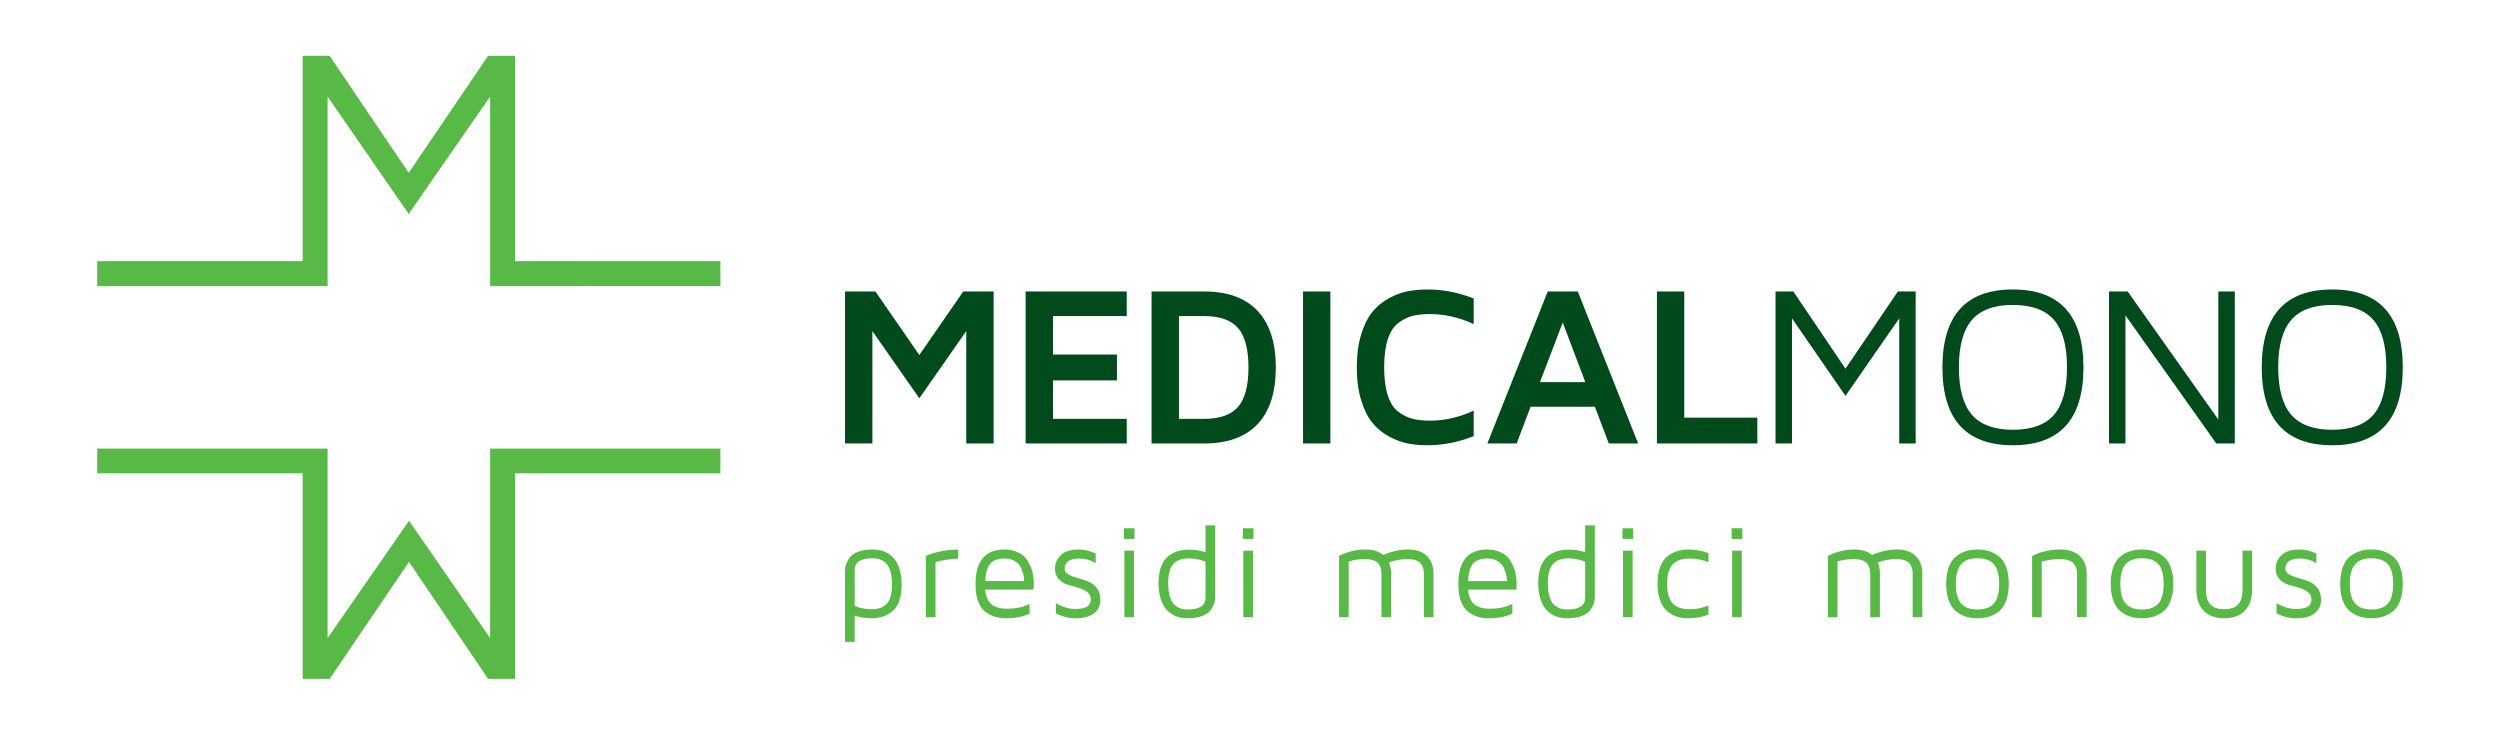
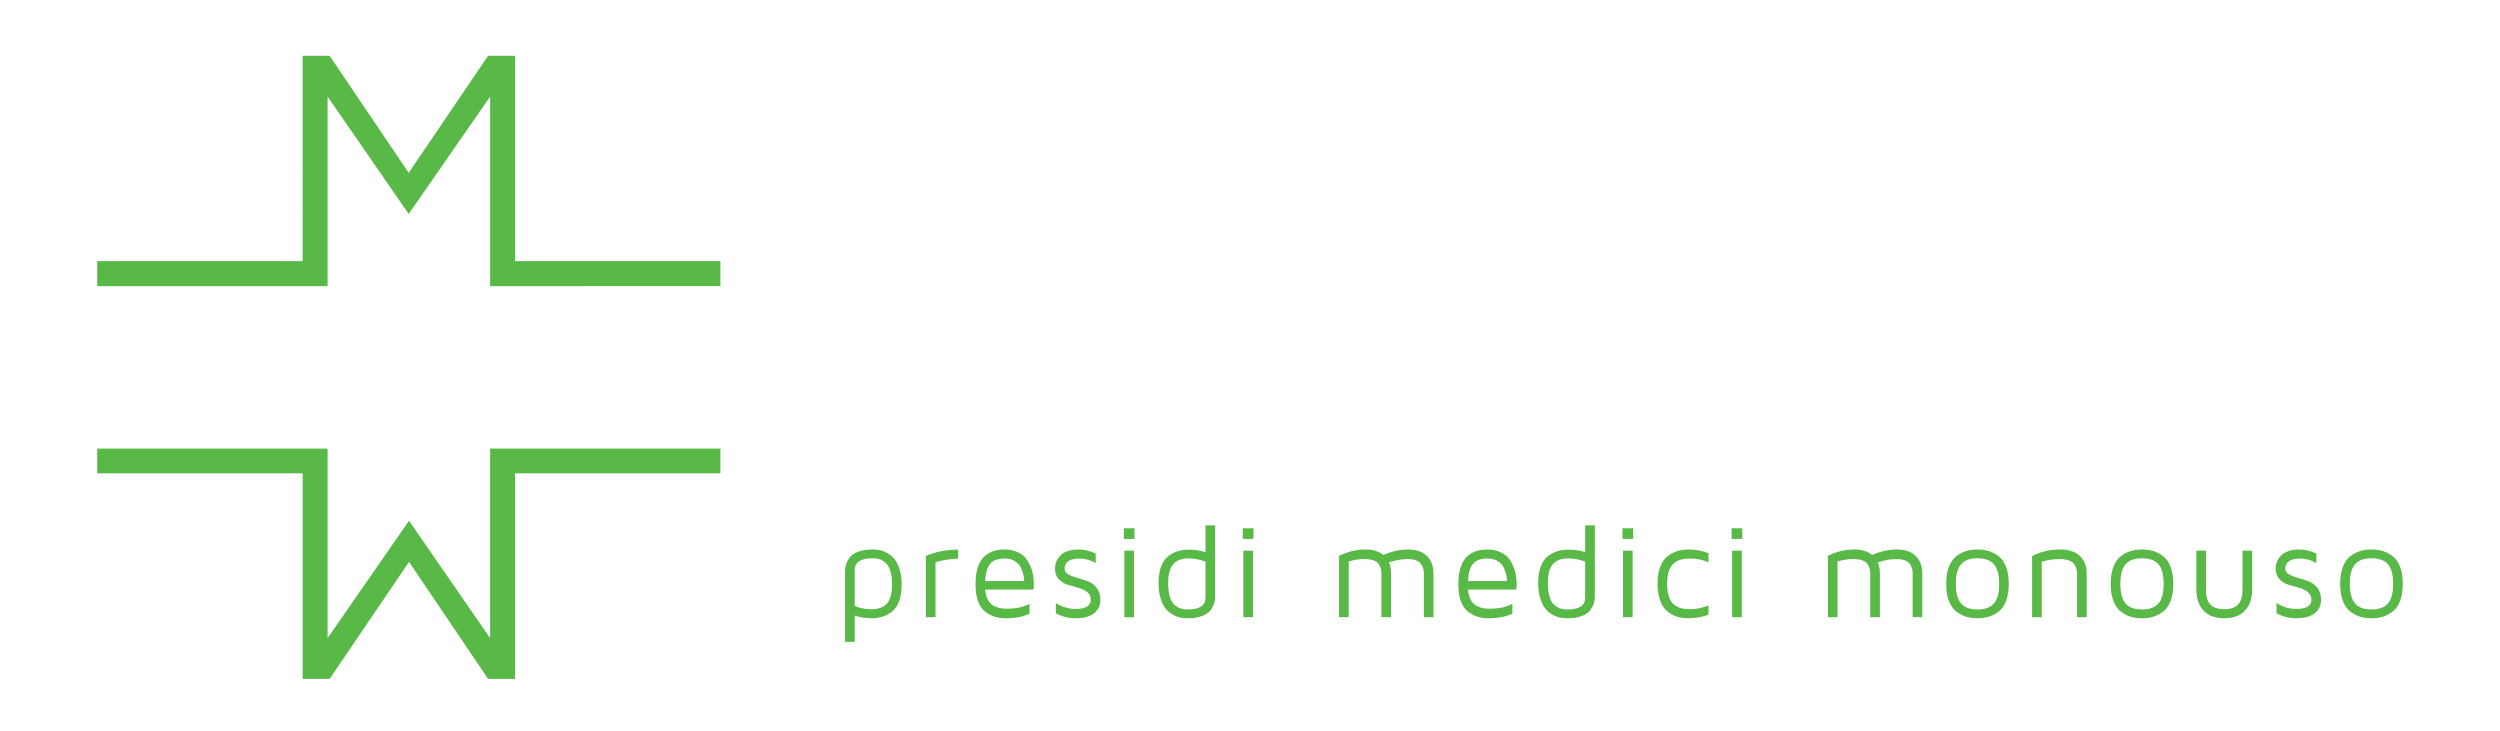
<svg xmlns="http://www.w3.org/2000/svg" version="1.1" id="Layer_1" x="0px" y="0px" width="227.465px" height="66.535px" viewBox="0 0 227.465 66.535" enable-background="new 0 0 227.465 66.535" xml:space="preserve">
  <path fill="#58B947" d="M65.548,26.031V23.76H46.864V5.077H44.41l-7.225,10.646L29.991,5.077h-2.454V23.76H8.844v2.271h20.953h0.01  V8.79l7.378,10.675L44.594,8.79v17.241h0.012H65.548z M65.548,43.066v-2.25H44.606h-0.012v17.241l-7.378-10.676l-7.409,10.676  V40.816h-0.01H8.844v2.25h18.693V61.77h2.454l7.225-10.644L44.41,61.77h2.454V43.066H65.548z" />
  <g>
-     <path fill="#004A1C" d="M212.198,27.745c1.712,0,2.96,0.456,3.746,1.367c0.785,0.911,1.177,2.348,1.177,4.312   s-0.392,3.402-1.177,4.313c-0.786,0.911-2.034,1.367-3.746,1.367c-1.698,0-2.941-0.456-3.729-1.367   c-0.788-0.91-1.183-2.349-1.183-4.313s0.395-3.401,1.183-4.312S210.5,27.745,212.198,27.745 M212.198,40.511   c4.281,0,6.421-2.362,6.421-7.087c0-4.724-2.14-7.086-6.421-7.086c-4.272,0-6.41,2.362-6.41,7.086   C205.788,38.148,207.926,40.511,212.198,40.511 M193.387,40.349V28.697l8.267,11.652h1.681V26.52h-1.499v11.651l-8.247-11.651   h-1.699v13.829H193.387z M183.145,27.745c1.711,0,2.96,0.456,3.745,1.367c0.784,0.911,1.178,2.348,1.178,4.312   s-0.394,3.402-1.178,4.313c-0.785,0.911-2.034,1.367-3.745,1.367c-1.699,0-2.942-0.456-3.73-1.367   c-0.788-0.91-1.183-2.349-1.183-4.313s0.395-3.401,1.183-4.312S181.445,27.745,183.145,27.745 M183.145,40.511   c4.279,0,6.42-2.362,6.42-7.087c0-4.724-2.141-7.086-6.42-7.086c-4.274,0-6.411,2.362-6.411,7.086   C176.733,38.148,178.87,40.511,183.145,40.511 M163.046,40.349V28.97l4.867,7.046l4.889-7.046v11.379h1.496V26.52h-1.618   l-4.767,7.026l-4.745-7.026h-1.62v13.829H163.046z M159.893,40.349v-2.35h-6.648V26.52h-2.489v13.829H159.893z M142.188,29.344   l2.055,5.427h-4.129L142.188,29.344z M137.998,40.349l1.266-3.342h5.849l1.265,3.342h2.671l-5.494-13.829h-2.732l-5.494,13.829   H137.998z M124.862,38.46c0.415,0.511,0.916,0.926,1.503,1.245c0.587,0.321,1.16,0.536,1.72,0.644   c0.561,0.107,1.164,0.162,1.812,0.162c1.41,0,2.807-0.277,4.189-0.83v-2.318c-1.315,0.607-2.638,0.911-3.967,0.911   c-0.621,0-1.152-0.056-1.594-0.167s-0.874-0.326-1.295-0.644c-0.422-0.316-0.742-0.813-0.961-1.487   c-0.221-0.675-0.329-1.526-0.329-2.552c0-1.025,0.108-1.876,0.329-2.552c0.219-0.674,0.539-1.17,0.961-1.487   c0.421-0.317,0.854-0.531,1.295-0.643c0.441-0.111,0.973-0.167,1.594-0.167c1.329,0,2.651,0.304,3.967,0.911v-2.328   c-1.383-0.547-2.779-0.82-4.189-0.82c-0.647,0-1.251,0.053-1.812,0.162c-0.56,0.108-1.133,0.322-1.72,0.642   c-0.587,0.321-1.088,0.736-1.503,1.246c-0.415,0.509-0.754,1.192-1.017,2.05c-0.264,0.857-0.395,1.853-0.395,2.986   c0,1.134,0.131,2.13,0.395,2.987C124.108,37.268,124.447,37.951,124.862,38.46 M121.046,26.52h-2.488v13.829h2.488V26.52z    M107.268,28.757h2.277c1.437,0,2.47,0.364,3.101,1.092c0.631,0.729,0.946,1.928,0.946,3.596c0,1.654-0.315,2.844-0.946,3.574   c-0.631,0.728-1.664,1.093-3.101,1.093h-2.277V28.757z M109.548,40.349c2.147,0,3.773-0.587,4.877-1.763   c1.104-1.174,1.655-2.887,1.655-5.141c0-2.268-0.554-3.99-1.661-5.163c-1.107-1.175-2.731-1.762-4.872-1.762h-4.77v13.829H109.548z    M102.516,40.349v-2.237h-6.709v-3.503h5.818V32.26h-5.818v-3.503h6.709V26.52h-9.199v13.829H102.516z M79.376,40.349V30.124   l4.27,6.115l4.27-6.115v10.225h2.49V26.52h-2.763l-3.997,5.781l-3.997-5.781h-2.762v13.829H79.376z" />
    <path fill="#58B947" d="M215.77,50.796c0.687,0,1.188,0.183,1.502,0.55c0.313,0.369,0.471,0.96,0.471,1.778   c0,0.817-0.157,1.41-0.471,1.777c-0.314,0.367-0.815,0.552-1.502,0.552c-0.688,0-1.188-0.187-1.499-0.558   c-0.313-0.371-0.47-0.962-0.47-1.771c0-0.811,0.157-1.4,0.47-1.772C214.582,50.98,215.081,50.796,215.77,50.796 M213.873,55.666   c0.292,0.215,0.589,0.365,0.892,0.454c0.303,0.088,0.636,0.134,1.001,0.134s0.701-0.046,1.008-0.134   c0.306-0.089,0.605-0.239,0.897-0.454c0.292-0.213,0.524-0.535,0.693-0.969c0.17-0.433,0.255-0.957,0.255-1.573   s-0.085-1.142-0.255-1.573c-0.169-0.433-0.401-0.755-0.693-0.969c-0.292-0.213-0.592-0.365-0.897-0.452   c-0.307-0.09-0.643-0.135-1.008-0.135s-0.698,0.045-1.001,0.135c-0.303,0.087-0.6,0.239-0.892,0.452   c-0.293,0.214-0.524,0.536-0.694,0.969c-0.17,0.432-0.255,0.957-0.255,1.573s0.085,1.141,0.255,1.573   C213.349,55.131,213.58,55.453,213.873,55.666 M207.387,52.687c0.225,0.24,0.495,0.41,0.815,0.512s0.64,0.193,0.96,0.279   c0.32,0.085,0.591,0.213,0.812,0.383c0.222,0.171,0.333,0.406,0.333,0.707c0,0.559-0.461,0.839-1.382,0.839   c-0.615,0-1.215-0.18-1.795-0.535v0.927c0.549,0.303,1.159,0.456,1.831,0.456c0.695,0,1.239-0.15,1.632-0.449   c0.394-0.298,0.591-0.711,0.591-1.237c0-0.438-0.112-0.801-0.336-1.084c-0.223-0.283-0.494-0.484-0.814-0.602   c-0.32-0.12-0.64-0.222-0.96-0.307c-0.32-0.086-0.59-0.192-0.812-0.32c-0.222-0.13-0.331-0.299-0.331-0.509   c0-0.617,0.455-0.928,1.368-0.928c0.51,0,0.995,0.14,1.457,0.416v-0.871c-0.517-0.245-1.035-0.368-1.552-0.368   c-0.727,0-1.267,0.171-1.621,0.513c-0.354,0.342-0.53,0.754-0.53,1.238C207.053,52.134,207.164,52.448,207.387,52.687    M200.499,55.563c0.442,0.46,1.067,0.691,1.876,0.691c0.808,0,1.435-0.231,1.876-0.691c0.442-0.461,0.663-1.111,0.663-1.953v-3.508   h-0.877v3.547c0,0.615-0.136,1.067-0.408,1.353c-0.271,0.285-0.689,0.428-1.254,0.428c-0.572,0-0.992-0.143-1.26-0.428   s-0.402-0.737-0.402-1.353v-3.547h-0.877v3.508C199.836,54.451,200.057,55.102,200.499,55.563 M194.889,50.796   c0.688,0,1.188,0.183,1.501,0.55c0.314,0.369,0.473,0.96,0.473,1.778c0,0.817-0.158,1.41-0.473,1.777   c-0.313,0.367-0.813,0.552-1.501,0.552s-1.188-0.187-1.499-0.558c-0.313-0.371-0.469-0.962-0.469-1.771   c0-0.811,0.156-1.4,0.469-1.772C193.701,50.98,194.201,50.796,194.889,50.796 M192.992,55.666c0.292,0.215,0.59,0.365,0.892,0.454   c0.303,0.088,0.637,0.134,1.001,0.134c0.366,0,0.701-0.046,1.009-0.134c0.306-0.089,0.604-0.239,0.896-0.454   c0.293-0.213,0.524-0.535,0.694-0.969c0.17-0.433,0.255-0.957,0.255-1.573s-0.085-1.142-0.255-1.573   c-0.17-0.433-0.401-0.755-0.694-0.969c-0.292-0.213-0.591-0.365-0.896-0.452c-0.308-0.09-0.643-0.135-1.009-0.135   c-0.364,0-0.698,0.045-1.001,0.135c-0.302,0.087-0.6,0.239-0.892,0.452c-0.292,0.214-0.524,0.536-0.693,0.969   c-0.17,0.432-0.255,0.957-0.255,1.573s0.085,1.141,0.255,1.573C192.468,55.131,192.7,55.453,192.992,55.666 M185.77,56.158v-5.05   c0.552-0.161,1.082-0.242,1.591-0.242c0.347,0,0.635,0.041,0.863,0.122c0.229,0.08,0.395,0.195,0.497,0.346   s0.172,0.292,0.207,0.424c0.035,0.133,0.054,0.284,0.054,0.454v3.946h0.877v-3.946c0-0.704-0.21-1.248-0.631-1.636   s-1.012-0.581-1.772-0.581c-0.914,0-1.768,0.197-2.563,0.594v5.569H185.77z M179.921,50.796c0.688,0,1.188,0.183,1.502,0.55   c0.314,0.369,0.472,0.96,0.472,1.778c0,0.817-0.157,1.41-0.472,1.777c-0.313,0.367-0.814,0.552-1.502,0.552   s-1.187-0.187-1.499-0.558s-0.469-0.962-0.469-1.771c0-0.811,0.156-1.4,0.469-1.772C178.734,50.98,179.233,50.796,179.921,50.796    M178.025,55.666c0.292,0.215,0.589,0.365,0.891,0.454c0.303,0.088,0.636,0.134,1.002,0.134c0.365,0,0.701-0.046,1.007-0.134   c0.307-0.089,0.606-0.239,0.898-0.454c0.292-0.213,0.522-0.535,0.692-0.969c0.171-0.433,0.256-0.957,0.256-1.573   s-0.085-1.142-0.256-1.573c-0.17-0.433-0.4-0.755-0.692-0.969c-0.292-0.213-0.592-0.365-0.898-0.452   c-0.306-0.09-0.642-0.135-1.007-0.135c-0.366,0-0.699,0.045-1.002,0.135c-0.302,0.087-0.599,0.239-0.891,0.452   c-0.293,0.214-0.524,0.536-0.694,0.969c-0.17,0.432-0.255,0.957-0.255,1.573s0.085,1.141,0.255,1.573   C177.501,55.131,177.732,55.453,178.025,55.666 M167.188,56.158v-5.071c0.469-0.148,0.949-0.221,1.442-0.221   c0.323,0,0.595,0.041,0.816,0.122c0.221,0.08,0.379,0.193,0.476,0.34c0.098,0.146,0.162,0.286,0.195,0.418   c0.034,0.134,0.051,0.288,0.051,0.466v3.946h0.877v-3.946c0-0.404-0.065-0.75-0.197-1.044c0.607-0.201,1.167-0.302,1.676-0.302   c0.314,0,0.581,0.041,0.796,0.122c0.214,0.08,0.37,0.195,0.467,0.346c0.096,0.15,0.16,0.292,0.192,0.424   c0.03,0.133,0.047,0.284,0.047,0.454v3.946h0.877v-3.946c0-0.704-0.202-1.248-0.608-1.636c-0.404-0.388-0.976-0.581-1.712-0.581   c-0.719,0-1.469,0.166-2.247,0.498c-0.403-0.332-0.936-0.498-1.599-0.498c-0.838,0-1.647,0.193-2.426,0.581v5.582H167.188z    M157.6,50.102h0.878v6.057H157.6V50.102z M158.525,48.063h-0.974v0.973h0.974V48.063z M150.986,54.441   c0.117,0.381,0.267,0.683,0.45,0.906c0.183,0.224,0.403,0.407,0.662,0.549c0.259,0.143,0.512,0.237,0.759,0.285   c0.247,0.047,0.513,0.072,0.797,0.072c0.632,0,1.23-0.11,1.796-0.327V55.08c-0.526,0.232-1.093,0.349-1.701,0.349   c-0.719,0-1.242-0.181-1.569-0.543c-0.328-0.362-0.492-0.952-0.492-1.768c0-0.805,0.164-1.389,0.492-1.753   c0.327-0.364,0.851-0.547,1.569-0.547c0.585,0,1.152,0.112,1.701,0.339v-0.824c-0.589-0.226-1.187-0.338-1.796-0.338   c-0.363,0-0.697,0.045-1.001,0.134c-0.306,0.088-0.603,0.239-0.894,0.452c-0.292,0.214-0.522,0.535-0.693,0.968   c-0.171,0.431-0.256,0.955-0.256,1.569C150.811,53.621,150.868,54.062,150.986,54.441 M147.67,50.102h0.877v6.057h-0.877V50.102z    M148.594,48.063h-0.972v0.973h0.972V48.063z M141.282,51.341c0.299-0.356,0.78-0.534,1.442-0.534c0.51,0,1.011,0.102,1.504,0.302   v3.277c0,0.711-0.537,1.067-1.61,1.067c-0.229,0-0.431-0.026-0.609-0.077c-0.177-0.051-0.362-0.152-0.556-0.302   s-0.345-0.397-0.455-0.741c-0.111-0.344-0.166-0.771-0.166-1.28C140.832,52.267,140.982,51.695,141.282,51.341 M140.146,54.454   c0.126,0.4,0.28,0.713,0.462,0.934s0.398,0.401,0.649,0.539s0.484,0.227,0.7,0.267c0.216,0.039,0.437,0.061,0.661,0.061   c0.534,0,0.983-0.075,1.347-0.223c0.364-0.148,0.621-0.341,0.772-0.575c0.149-0.235,0.249-0.438,0.296-0.608   c0.048-0.169,0.072-0.335,0.072-0.497v-6.553h-0.877v2.44c-0.471-0.154-0.972-0.23-1.504-0.23c-0.355,0-0.682,0.042-0.979,0.126   c-0.296,0.085-0.588,0.233-0.875,0.442c-0.286,0.209-0.511,0.523-0.673,0.944s-0.243,0.932-0.243,1.532   C139.955,53.587,140.019,54.053,140.146,54.454 M134.034,51.287c0.271-0.313,0.707-0.469,1.308-0.469   c0.389,0,0.715,0.09,0.978,0.269c0.263,0.176,0.445,0.398,0.546,0.666c0.101,0.266,0.168,0.483,0.202,0.654   c0.032,0.17,0.05,0.323,0.05,0.462h-3.549C133.607,52.128,133.762,51.599,134.034,51.287 M132.933,54.739   c0.161,0.421,0.386,0.735,0.671,0.944c0.286,0.209,0.576,0.357,0.871,0.441c0.296,0.086,0.62,0.129,0.975,0.129h0.036   c0.831,0,1.537-0.141,2.12-0.422v-0.901c-0.504,0.301-1.195,0.452-2.073,0.452c-0.621,0-1.09-0.138-1.407-0.413   c-0.315-0.275-0.502-0.715-0.557-1.324h4.402l0.023-0.427v-0.261c0-0.063-0.016-0.217-0.047-0.462   c-0.031-0.253-0.076-0.469-0.132-0.646c-0.059-0.177-0.153-0.394-0.286-0.648c-0.134-0.256-0.289-0.461-0.466-0.619   c-0.178-0.157-0.415-0.295-0.716-0.411c-0.301-0.117-0.636-0.176-1.006-0.176c-1.768,0-2.65,1.041-2.65,3.123v0.048v0.041   C132.691,53.808,132.771,54.317,132.933,54.739 M122.712,56.158v-5.071c0.47-0.148,0.95-0.221,1.443-0.221   c0.323,0,0.595,0.041,0.816,0.122c0.221,0.08,0.38,0.193,0.476,0.34c0.097,0.146,0.162,0.286,0.196,0.418   c0.032,0.134,0.05,0.288,0.05,0.466v3.946h0.877v-3.946c0-0.404-0.066-0.75-0.197-1.044c0.608-0.201,1.166-0.302,1.675-0.302   c0.316,0,0.581,0.041,0.796,0.122c0.216,0.08,0.37,0.195,0.468,0.346c0.097,0.15,0.161,0.292,0.191,0.424   c0.032,0.133,0.048,0.284,0.048,0.454v3.946h0.877v-3.946c0-0.704-0.203-1.248-0.608-1.636s-0.977-0.581-1.711-0.581   c-0.72,0-1.469,0.166-2.248,0.498c-0.403-0.332-0.936-0.498-1.599-0.498c-0.839,0-1.647,0.193-2.427,0.581v5.582H122.712z    M113.125,50.102h0.877v6.057h-0.877V50.102z M114.05,48.063h-0.972v0.973h0.972V48.063z M106.737,51.341   c0.3-0.356,0.781-0.534,1.444-0.534c0.508,0,1.009,0.102,1.502,0.302v3.277c0,0.711-0.536,1.067-1.609,1.067   c-0.229,0-0.432-0.026-0.609-0.077c-0.178-0.051-0.363-0.152-0.556-0.302s-0.345-0.397-0.456-0.741   c-0.11-0.344-0.165-0.771-0.165-1.28C106.288,52.267,106.437,51.695,106.737,51.341 M105.6,54.454   c0.127,0.4,0.281,0.713,0.463,0.934c0.182,0.221,0.399,0.401,0.65,0.539s0.484,0.227,0.7,0.267   c0.215,0.039,0.436,0.061,0.661,0.061c0.534,0,0.983-0.075,1.347-0.223c0.364-0.148,0.621-0.341,0.771-0.575   c0.151-0.235,0.25-0.438,0.297-0.608c0.047-0.169,0.071-0.335,0.071-0.497v-6.553h-0.877v2.44c-0.469-0.154-0.97-0.23-1.502-0.23   c-0.356,0-0.683,0.042-0.979,0.126c-0.297,0.085-0.588,0.233-0.875,0.442s-0.511,0.523-0.673,0.944s-0.243,0.932-0.243,1.532   C105.411,53.587,105.474,54.053,105.6,54.454 M102.3,50.102h0.877v6.057H102.3V50.102z M103.225,48.063h-0.972v0.973h0.972V48.063z    M96.325,52.687c0.223,0.24,0.495,0.41,0.815,0.512s0.64,0.193,0.96,0.279c0.32,0.085,0.59,0.213,0.811,0.383   c0.222,0.171,0.332,0.406,0.332,0.707c0,0.559-0.46,0.839-1.381,0.839c-0.616,0-1.214-0.18-1.795-0.535v0.927   c0.549,0.303,1.159,0.456,1.831,0.456c0.695,0,1.239-0.15,1.633-0.449c0.393-0.298,0.589-0.711,0.589-1.237   c0-0.438-0.111-0.801-0.335-1.084c-0.223-0.283-0.494-0.484-0.814-0.602c-0.32-0.12-0.64-0.222-0.96-0.307   c-0.32-0.086-0.591-0.192-0.812-0.32c-0.222-0.13-0.332-0.299-0.332-0.509c0-0.617,0.456-0.928,1.369-0.928   c0.509,0,0.995,0.14,1.458,0.416v-0.871c-0.518-0.245-1.036-0.368-1.553-0.368c-0.727,0-1.267,0.171-1.621,0.513   c-0.353,0.342-0.53,0.754-0.53,1.238C95.99,52.134,96.101,52.448,96.325,52.687 M90.104,51.287   c0.271-0.313,0.707-0.469,1.309-0.469c0.388,0,0.713,0.09,0.976,0.269c0.263,0.176,0.445,0.398,0.546,0.666   c0.101,0.266,0.168,0.483,0.202,0.654c0.034,0.17,0.051,0.323,0.051,0.462h-3.55C89.678,52.128,89.833,51.599,90.104,51.287    M89.003,54.739c0.162,0.421,0.385,0.735,0.671,0.944c0.285,0.209,0.576,0.357,0.871,0.441c0.295,0.086,0.62,0.129,0.975,0.129   h0.035c0.831,0,1.538-0.141,2.121-0.422v-0.901c-0.504,0.301-1.195,0.452-2.073,0.452c-0.622,0-1.091-0.138-1.407-0.413   c-0.317-0.275-0.503-0.715-0.558-1.324h4.403l0.024-0.427v-0.261c0-0.063-0.016-0.217-0.047-0.462   c-0.032-0.253-0.076-0.469-0.133-0.646c-0.057-0.177-0.152-0.394-0.286-0.648c-0.133-0.256-0.289-0.461-0.465-0.619   c-0.177-0.157-0.416-0.295-0.716-0.411c-0.301-0.117-0.636-0.176-1.005-0.176c-1.768,0-2.652,1.041-2.652,3.123v0.048v0.041   C88.761,53.808,88.842,54.317,89.003,54.739 M85.117,56.158v-5.013c0.713-0.193,1.401-0.299,2.063-0.314v-0.823   c-1.047,0-2.027,0.19-2.94,0.572v5.578H85.117z M77.764,51.871c0.004-0.718,0.542-1.075,1.615-1.075   c0.225,0,0.426,0.024,0.603,0.076c0.178,0.052,0.364,0.153,0.559,0.307c0.195,0.154,0.347,0.4,0.456,0.739   c0.108,0.34,0.163,0.763,0.163,1.271c0,0.792-0.15,1.363-0.45,1.714c-0.3,0.353-0.781,0.526-1.443,0.526   c-0.541,0-1.042-0.1-1.503-0.3V51.871z M77.764,58.403v-2.386c0.509,0.157,1.01,0.236,1.503,0.236c0.355,0,0.682-0.043,0.978-0.129   c0.297-0.085,0.588-0.232,0.875-0.442s0.511-0.525,0.673-0.947c0.162-0.422,0.244-0.933,0.244-1.534   c0-0.531-0.063-0.999-0.187-1.399c-0.125-0.4-0.278-0.712-0.46-0.937c-0.182-0.226-0.399-0.406-0.65-0.545   c-0.251-0.138-0.484-0.227-0.7-0.267c-0.215-0.039-0.436-0.059-0.661-0.059c-0.534,0-0.984,0.073-1.35,0.222   c-0.366,0.149-0.623,0.342-0.771,0.582c-0.149,0.238-0.247,0.443-0.297,0.612c-0.049,0.17-0.074,0.336-0.074,0.498v6.494H77.764z" />
  </g>
</svg>